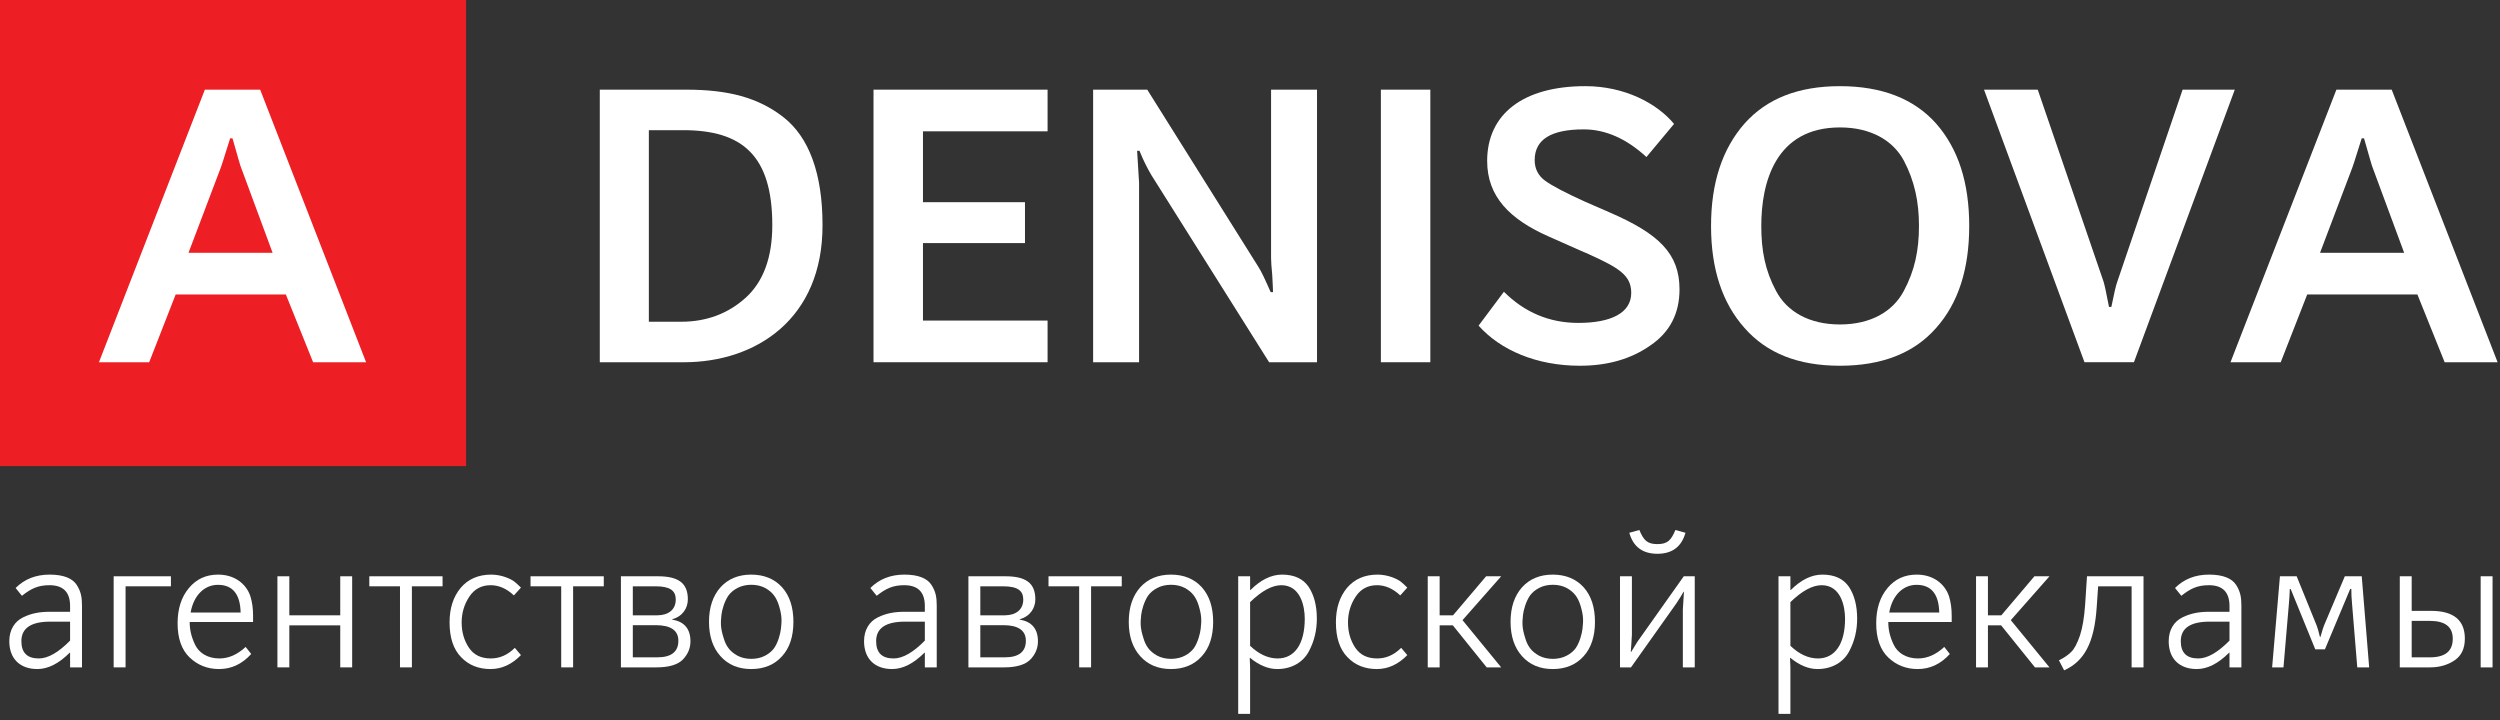
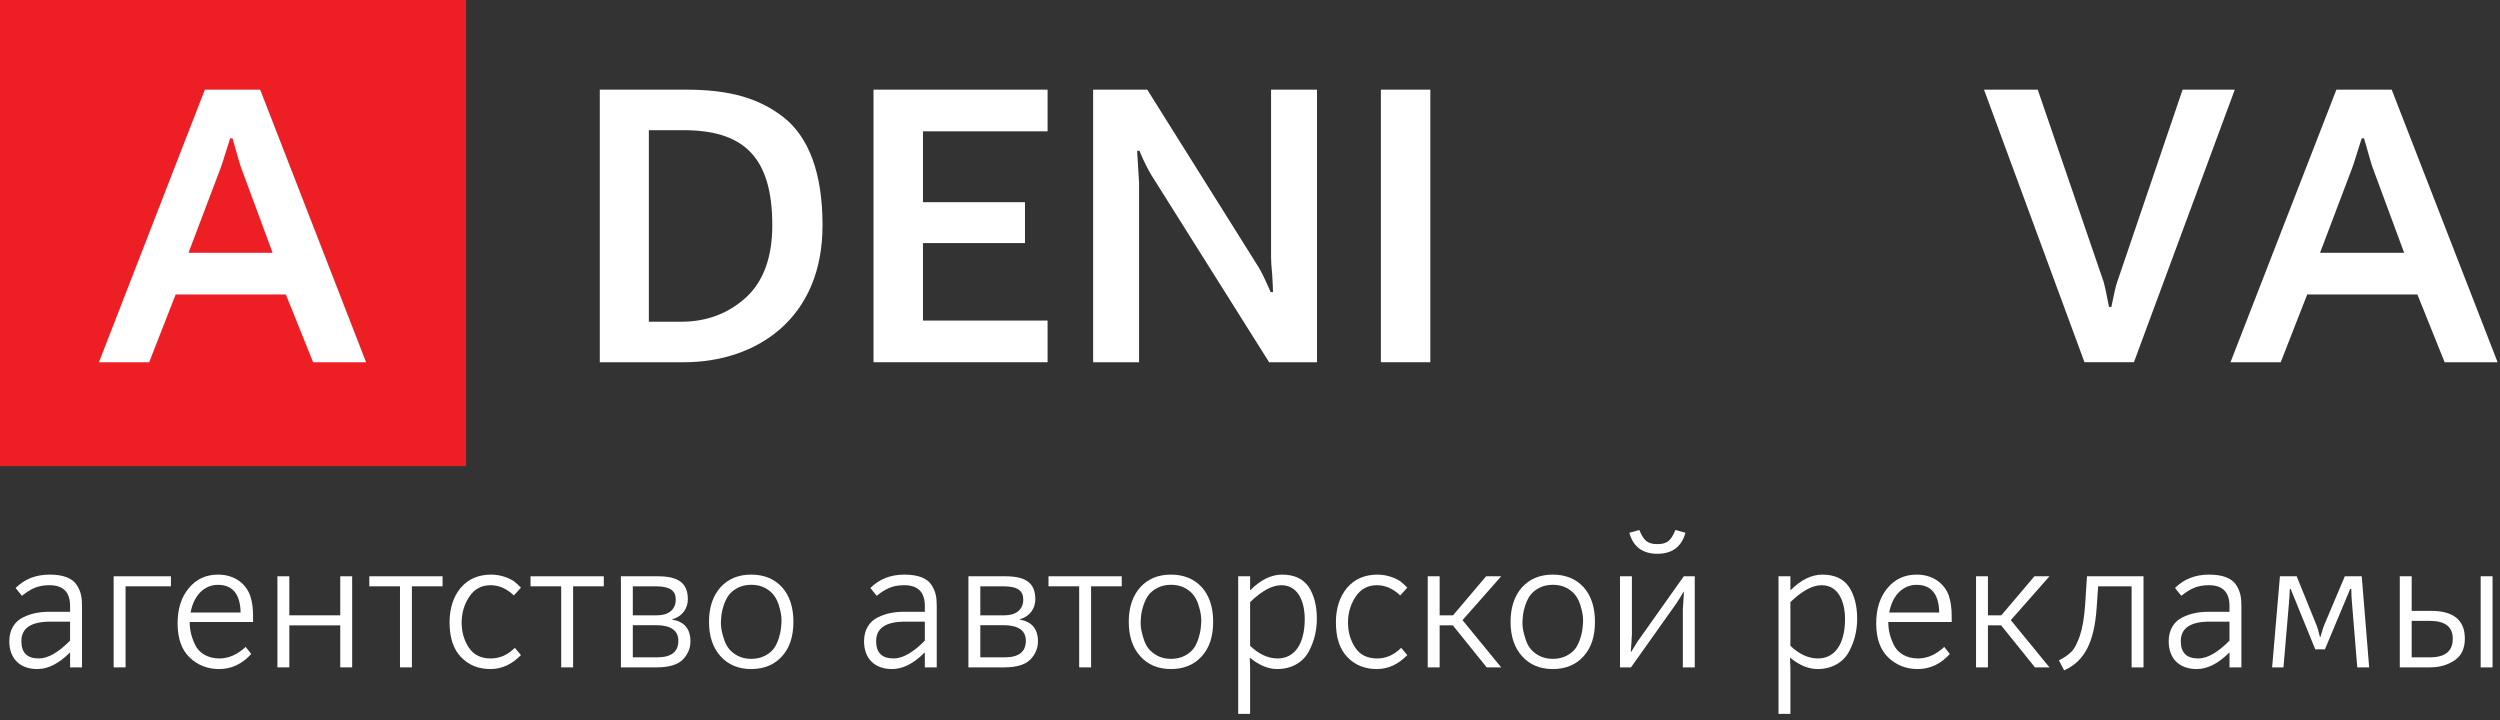
<svg xmlns="http://www.w3.org/2000/svg" width="236" height="68" viewBox="0 0 236 68" fill="none">
  <rect x="0" y="0" width="236" height="68" fill="#333333" stroke="none" />
  <path d="M44 0H0V44H44V0Z" fill="#ED1F24" />
  <path d="M226.54 63V54.401H227.663V57.665H229.488C231.612 57.665 232.682 58.542 232.682 60.28C232.682 61.21 232.366 61.894 231.717 62.333C231.068 62.772 230.295 63 229.4 63H226.54ZM227.663 62.052H229.383C230.822 62.052 231.541 61.473 231.541 60.297C231.541 59.174 230.822 58.612 229.383 58.612H227.663V62.052ZM234.174 63V54.401H235.297V63H234.174Z" fill="white" />
  <path d="M214.489 63L215.226 54.401H216.806L218.701 59.069C218.771 59.244 218.877 59.595 218.999 60.122H219.052C219.228 59.508 219.333 59.157 219.386 59.051L221.351 54.401H222.948L223.65 63H222.527L222.036 57.033C221.983 56.524 221.965 56.033 221.965 55.594H221.86L219.473 61.298H218.561L216.244 55.611H216.156C216.156 55.769 216.104 56.787 216.069 57.033L215.56 63H214.489Z" fill="white" />
  <path d="M204.725 60.526C204.725 59.455 205.234 58.665 206.024 58.279C206.813 57.893 207.603 57.753 208.516 57.753H210.464V57.209C210.464 55.892 209.814 55.243 208.516 55.243C207.445 55.243 206.778 55.559 205.918 56.243L205.322 55.506C206.164 54.664 207.235 54.243 208.533 54.243C209.849 54.243 210.692 54.594 211.096 55.225C211.499 55.857 211.587 56.401 211.587 57.191V63H210.464V61.614H210.429C209.393 62.649 208.375 63.158 207.375 63.158C205.743 63.158 204.725 62.193 204.725 60.526ZM210.464 60.473V58.683H208.586C206.778 58.683 205.866 59.297 205.866 60.526C205.866 61.614 206.41 62.158 207.515 62.158C208.375 62.158 209.358 61.596 210.464 60.473Z" fill="white" />
  <path d="M194.854 63.281L194.362 62.333C194.836 62.105 195.222 61.842 195.521 61.543C195.819 61.263 196.082 60.754 196.346 59.999C196.591 59.262 196.749 58.297 196.837 57.086L197.012 54.401H202.348V63H201.224V55.348H198.065L197.925 57.366C197.697 60.666 196.767 62.421 194.854 63.281Z" fill="white" />
  <path d="M186.538 63V54.401H187.661V58.086H188.925L192.049 54.401H193.47L189.82 58.542L193.47 63H192.101L188.907 59.034H187.661V63H186.538Z" fill="white" />
  <path d="M177.114 58.841C177.114 57.472 177.465 56.366 178.185 55.506C178.887 54.664 179.8 54.243 180.94 54.243C182.555 54.243 183.608 55.173 183.977 56.261C184.152 56.805 184.24 57.419 184.24 58.104V58.718H178.255C178.255 59.42 178.396 60.087 178.764 60.859C179.133 61.631 179.94 62.158 181.063 62.158C181.941 62.158 182.766 61.789 183.538 61.069L184.064 61.736C183.204 62.684 182.204 63.158 181.028 63.158C179.94 63.158 179.01 62.789 178.255 62.07C177.501 61.35 177.114 60.28 177.114 58.841ZM178.343 57.823H183.064C183.029 56.085 182.309 55.208 180.923 55.208C179.677 55.208 178.641 56.156 178.343 57.823Z" fill="white" />
  <path d="M167.891 67.388V54.401H169.014V55.699H169.049C170.015 54.734 171.015 54.243 172.033 54.243C173.174 54.243 174.016 54.629 174.543 55.401C175.052 56.173 175.315 57.173 175.315 58.402C175.315 59.472 175.087 60.508 174.56 61.491C174.034 62.491 172.963 63.158 171.577 63.158C170.734 63.158 169.874 62.807 169.014 62.105H168.979C168.997 62.596 169.014 62.895 169.014 63.018V67.388H167.891ZM174.174 58.402C174.174 57.191 173.753 55.243 171.963 55.243C171.103 55.243 170.12 55.769 169.014 56.84V60.964C169.839 61.754 170.717 62.158 171.612 62.158C173.209 62.158 174.174 60.806 174.174 58.402Z" fill="white" />
  <path d="M152.929 63V54.401H154.052V59.894C154.052 60.034 154.035 60.332 154 60.789C153.965 61.263 153.947 61.508 153.947 61.543H153.982C154.298 61.017 154.491 60.701 154.561 60.596L158.949 54.401H159.984V63H158.861V57.542C158.861 57.437 158.896 56.875 158.966 55.857H158.931C158.896 55.91 158.791 56.085 158.633 56.366C158.457 56.647 158.334 56.84 158.247 56.963L153.965 63H152.929ZM153.807 50.294L154.754 50.031C155.158 50.996 155.491 51.364 156.457 51.364C157.422 51.364 157.755 50.996 158.159 50.031L159.107 50.294C158.738 51.61 157.861 52.277 156.457 52.277C155.053 52.277 154.175 51.61 153.807 50.294Z" fill="white" />
  <path d="M143.685 61.947C142.966 61.157 142.597 60.069 142.597 58.7C142.597 57.331 142.966 56.243 143.685 55.436C144.405 54.646 145.37 54.243 146.581 54.243C147.792 54.243 148.775 54.646 149.494 55.436C150.214 56.243 150.565 57.331 150.565 58.7C150.565 60.069 150.214 61.157 149.494 61.947C148.775 62.754 147.792 63.158 146.581 63.158C145.37 63.158 144.405 62.754 143.685 61.947ZM149.389 59.35C149.459 58.648 149.512 58.191 149.196 57.156C148.968 56.436 148.634 55.91 147.897 55.506C147.16 55.102 146.019 55.102 145.282 55.506C144.914 55.699 144.633 55.945 144.44 56.208C144.054 56.752 143.826 57.577 143.773 58.033C143.703 58.753 143.65 59.209 143.984 60.245C144.194 60.964 144.545 61.491 145.282 61.894C146.019 62.298 147.16 62.298 147.897 61.894C148.266 61.701 148.547 61.456 148.74 61.192C149.126 60.648 149.336 59.806 149.389 59.35Z" fill="white" />
  <path d="M134.779 63V54.401H135.902V58.086H137.166L140.29 54.401H141.711L138.061 58.542L141.711 63H140.343L137.148 59.034H135.902V63H134.779Z" fill="white" />
  <path d="M126.11 58.753C126.11 57.419 126.461 56.331 127.163 55.489C127.865 54.664 128.83 54.243 130.041 54.243C131.024 54.243 131.901 54.646 132.235 54.91C132.393 55.032 132.603 55.225 132.849 55.471L132.182 56.208C131.498 55.559 130.761 55.243 129.988 55.243C129.111 55.243 128.444 55.611 127.97 56.331C127.496 57.051 127.251 57.858 127.251 58.753C127.251 59.666 127.479 60.455 127.935 61.14C128.391 61.824 129.076 62.158 130.006 62.158C130.848 62.158 131.603 61.824 132.27 61.157L132.849 61.842C131.989 62.719 131.041 63.158 129.971 63.158C128.848 63.158 127.917 62.789 127.198 62.035C126.478 61.298 126.11 60.21 126.11 58.753Z" fill="white" />
  <path d="M116.886 67.388V54.401H118.01V55.699H118.045C119.01 54.734 120.01 54.243 121.028 54.243C122.169 54.243 123.011 54.629 123.538 55.401C124.047 56.173 124.31 57.173 124.31 58.402C124.31 59.472 124.082 60.508 123.555 61.491C123.029 62.491 121.958 63.158 120.572 63.158C119.73 63.158 118.87 62.807 118.01 62.105H117.975C117.992 62.596 118.01 62.895 118.01 63.018V67.388H116.886ZM123.169 58.402C123.169 57.191 122.748 55.243 120.958 55.243C120.098 55.243 119.115 55.769 118.01 56.84V60.964C118.834 61.754 119.712 62.158 120.607 62.158C122.204 62.158 123.169 60.806 123.169 58.402Z" fill="white" />
  <path d="M107.643 61.947C106.923 61.157 106.555 60.069 106.555 58.7C106.555 57.331 106.923 56.243 107.643 55.436C108.362 54.646 109.327 54.243 110.538 54.243C111.749 54.243 112.732 54.646 113.452 55.436C114.171 56.243 114.522 57.331 114.522 58.7C114.522 60.069 114.171 61.157 113.452 61.947C112.732 62.754 111.749 63.158 110.538 63.158C109.327 63.158 108.362 62.754 107.643 61.947ZM113.346 59.35C113.417 58.648 113.469 58.191 113.153 57.156C112.925 56.436 112.592 55.91 111.855 55.506C111.118 55.102 109.977 55.102 109.24 55.506C108.871 55.699 108.59 55.945 108.397 56.208C108.011 56.752 107.783 57.577 107.73 58.033C107.66 58.753 107.608 59.209 107.941 60.245C108.152 60.964 108.503 61.491 109.24 61.894C109.977 62.298 111.118 62.298 111.855 61.894C112.223 61.701 112.504 61.456 112.697 61.192C113.083 60.648 113.294 59.806 113.346 59.35Z" fill="white" />
  <path d="M101.874 63V55.348H98.979V54.401H105.893V55.348H102.998V63H101.874Z" fill="white" />
  <path d="M91.418 63V54.401H94.911C96.806 54.401 97.736 55.015 97.736 56.577C97.736 57.401 97.245 58.191 96.262 58.455V58.49C97.403 58.683 97.982 59.367 97.982 60.543C97.982 61.192 97.736 61.772 97.263 62.263C96.771 62.754 95.946 63 94.788 63H91.418ZM92.542 62.052H94.858C96.174 62.052 96.841 61.526 96.841 60.49C96.841 59.508 96.122 59.016 94.7 59.016H92.542V62.052ZM92.542 58.086H94.841C95.894 58.086 96.596 57.559 96.596 56.594C96.596 55.752 96.052 55.348 94.7 55.348H92.542V58.086Z" fill="white" />
  <path d="M81.566 60.526C81.566 59.455 82.075 58.665 82.865 58.279C83.655 57.893 84.445 57.753 85.357 57.753H87.305V57.209C87.305 55.892 86.656 55.243 85.357 55.243C84.287 55.243 83.62 55.559 82.76 56.243L82.163 55.506C83.005 54.664 84.076 54.243 85.375 54.243C86.691 54.243 87.533 54.594 87.937 55.225C88.341 55.857 88.428 56.401 88.428 57.191V63H87.305V61.614H87.27C86.235 62.649 85.217 63.158 84.216 63.158C82.584 63.158 81.566 62.193 81.566 60.526ZM87.305 60.473V58.683H85.427C83.62 58.683 82.707 59.297 82.707 60.526C82.707 61.614 83.251 62.158 84.357 62.158C85.217 62.158 86.2 61.596 87.305 60.473Z" fill="white" />
  <path d="M68.018 61.947C67.299 61.157 66.93 60.069 66.93 58.7C66.93 57.331 67.299 56.243 68.018 55.436C68.738 54.646 69.703 54.243 70.914 54.243C72.125 54.243 73.108 54.646 73.827 55.436C74.547 56.243 74.898 57.331 74.898 58.7C74.898 60.069 74.547 61.157 73.827 61.947C73.108 62.754 72.125 63.158 70.914 63.158C69.703 63.158 68.738 62.754 68.018 61.947ZM73.722 59.35C73.792 58.648 73.845 58.191 73.529 57.156C73.301 56.436 72.967 55.91 72.23 55.506C71.493 55.102 70.352 55.102 69.615 55.506C69.246 55.699 68.966 55.945 68.773 56.208C68.387 56.752 68.158 57.577 68.106 58.033C68.036 58.753 67.983 59.209 68.316 60.245C68.527 60.964 68.878 61.491 69.615 61.894C70.352 62.298 71.493 62.298 72.23 61.894C72.599 61.701 72.879 61.456 73.072 61.192C73.459 60.648 73.669 59.806 73.722 59.35Z" fill="white" />
  <path d="M58.615 63V54.401H62.107C64.003 54.401 64.933 55.015 64.933 56.577C64.933 57.401 64.442 58.191 63.459 58.455V58.49C64.6 58.683 65.179 59.367 65.179 60.543C65.179 61.192 64.933 61.772 64.459 62.263C63.968 62.754 63.143 63 61.984 63H58.615ZM59.738 62.052H62.055C63.371 62.052 64.038 61.526 64.038 60.49C64.038 59.508 63.318 59.016 61.897 59.016H59.738V62.052ZM59.738 58.086H62.037C63.09 58.086 63.792 57.559 63.792 56.594C63.792 55.752 63.248 55.348 61.897 55.348H59.738V58.086Z" fill="white" />
  <path d="M52.978 63V55.348H50.082V54.401H56.997V55.348H54.101V63H52.978Z" fill="white" />
  <path d="M42.439 58.753C42.439 57.419 42.79 56.331 43.492 55.489C44.194 54.664 45.159 54.243 46.37 54.243C47.353 54.243 48.23 54.646 48.564 54.91C48.722 55.032 48.932 55.225 49.178 55.471L48.511 56.208C47.827 55.559 47.09 55.243 46.317 55.243C45.44 55.243 44.773 55.611 44.299 56.331C43.825 57.051 43.58 57.858 43.58 58.753C43.58 59.666 43.808 60.455 44.264 61.14C44.72 61.824 45.405 62.158 46.335 62.158C47.177 62.158 47.932 61.824 48.599 61.157L49.178 61.842C48.318 62.719 47.37 63.158 46.3 63.158C45.177 63.158 44.246 62.789 43.527 62.035C42.807 61.298 42.439 60.21 42.439 58.753Z" fill="white" />
  <path d="M37.759 63V55.348H34.863V54.401H41.778V55.348H38.882V63H37.759Z" fill="white" />
  <path d="M26.189 63V54.401H27.312V58.086H32.12V54.401H33.244V63H32.12V59.034H27.312V63H26.189Z" fill="white" />
  <path d="M16.765 58.841C16.765 57.472 17.116 56.366 17.836 55.506C18.538 54.664 19.45 54.243 20.591 54.243C22.206 54.243 23.259 55.173 23.627 56.261C23.803 56.805 23.89 57.419 23.89 58.104V58.718H17.906C17.906 59.42 18.046 60.087 18.415 60.859C18.783 61.631 19.591 62.158 20.714 62.158C21.591 62.158 22.416 61.789 23.188 61.069L23.715 61.736C22.855 62.684 21.855 63.158 20.679 63.158C19.591 63.158 18.66 62.789 17.906 62.07C17.151 61.35 16.765 60.28 16.765 58.841ZM17.994 57.823H22.715C22.679 56.085 21.96 55.208 20.573 55.208C19.327 55.208 18.292 56.156 17.994 57.823Z" fill="white" />
  <path d="M10.729 63V54.401H16.135V55.348H11.853V63H10.729Z" fill="white" />
  <path d="M0.878 60.526C0.878 59.455 1.386 58.665 2.176 58.279C2.966 57.893 3.756 57.753 4.668 57.753H6.616V57.209C6.616 55.892 5.967 55.243 4.668 55.243C3.598 55.243 2.931 55.559 2.071 56.243L1.474 55.506C2.317 54.664 3.387 54.243 4.686 54.243C6.002 54.243 6.845 54.594 7.248 55.225C7.652 55.857 7.74 56.401 7.74 57.191V63H6.616V61.614H6.581C5.546 62.649 4.528 63.158 3.528 63.158C1.895 63.158 0.878 62.193 0.878 60.526ZM6.616 60.473V58.683H4.739C2.931 58.683 2.018 59.297 2.018 60.526C2.018 61.614 2.562 62.158 3.668 62.158C4.528 62.158 5.511 61.596 6.616 60.473Z" fill="white" />
  <path d="M19.339 8.464H24.559L34.558 34.195H29.558L26.985 27.799H16.583L14.083 34.195H9.341L19.339 8.464ZM25.735 23.866L22.757 15.816C22.72 15.779 22.463 14.86 21.948 13.059H21.727C21.617 13.353 20.992 15.449 20.845 15.816L17.794 23.866H25.735Z" fill="white" />
  <path d="M56.62 8.464H64.781C68.714 8.464 71.581 9.199 73.97 11.074C76.359 12.949 77.646 16.367 77.646 21.22C77.683 30.116 71.36 34.196 64.56 34.196H56.62V8.464ZM64.303 30.373C66.692 30.373 68.751 29.601 70.405 28.094C72.059 26.587 72.905 24.308 72.905 21.257C72.905 14.677 70.074 12.288 64.487 12.288H61.252V30.373H64.303Z" fill="white" />
  <path d="M82.46 8.464H98.891V12.397H87.128V19.087H96.758V22.947H87.128V30.262H98.891V34.195H82.46V8.464Z" fill="white" />
  <path d="M103.191 8.464H108.3L118.813 25.226C119.07 25.63 119.438 26.402 119.952 27.579H120.173C120.173 27.285 120.136 26.734 120.099 25.962C120.026 25.19 119.989 24.675 119.989 24.345V8.464H124.326V34.195H119.805L108.704 16.551C108.373 16 107.969 15.228 107.565 14.235H107.344C107.454 16.11 107.528 17.139 107.528 17.249V34.195H103.191V8.464Z" fill="white" />
  <path d="M130.355 8.464H135.023V34.195H130.355V8.464Z" fill="white" />
-   <path d="M141.969 27.542C143.916 29.49 146.27 30.483 148.99 30.483C152.041 30.483 153.989 29.564 153.989 27.652C153.989 25.998 152.849 25.299 150.019 24.013C149.798 23.903 149.615 23.829 149.504 23.792L146.27 22.358C142.484 20.704 140.388 18.535 140.388 15.191C140.388 10.78 143.77 8.133 149.651 8.133C153.364 8.133 156.415 9.75 158.032 11.698L155.423 14.823C153.548 13.095 151.564 12.213 149.505 12.213C146.417 12.213 144.873 13.169 144.873 15.117C144.873 15.926 145.204 16.587 145.865 17.065C146.527 17.543 147.777 18.205 149.651 19.05L151.93 20.043C156.599 22.064 158.546 23.939 158.546 27.321C158.546 29.6 157.627 31.364 155.789 32.614C153.951 33.901 151.746 34.526 149.136 34.526C145.056 34.526 141.638 33.055 139.579 30.74L141.969 27.542Z" fill="white" />
-   <path d="M161.523 21.33C161.523 17.249 162.589 14.052 164.684 11.663C166.78 9.31 169.757 8.134 173.69 8.134C177.624 8.134 180.674 9.31 182.77 11.663C184.865 14.052 185.894 17.25 185.894 21.33C185.894 25.41 184.865 28.608 182.77 30.96C180.674 33.35 177.624 34.526 173.69 34.526C169.757 34.526 166.78 33.35 164.684 30.96C162.589 28.608 161.523 25.41 161.523 21.33ZM179.719 15.154C178.69 13.243 176.594 12.029 173.69 12.029C167.588 12.029 166.265 17.249 166.265 21.329C166.265 23.644 166.632 25.556 167.661 27.468C168.69 29.416 170.786 30.629 173.689 30.629C176.593 30.629 178.689 29.416 179.718 27.468C180.746 25.556 181.151 23.645 181.151 21.329C181.152 19.087 180.748 17.103 179.719 15.154Z" fill="white" />
  <path d="M187.291 8.464H192.363L198.575 26.586C198.649 26.806 198.833 27.615 199.09 28.975H199.311C199.569 27.688 199.752 26.916 199.863 26.622L206.038 8.463H210.964L201.443 34.194H196.775L187.291 8.464Z" fill="white" />
  <path d="M220.556 8.464H225.776L235.774 34.195H230.775L228.202 27.799H217.8L215.3 34.195H210.559L220.556 8.464ZM226.953 23.866L223.975 15.816C223.938 15.779 223.681 14.86 223.166 13.059H222.945C222.835 13.353 222.21 15.449 222.062 15.816L219.011 23.866H226.953Z" fill="white" />
</svg>